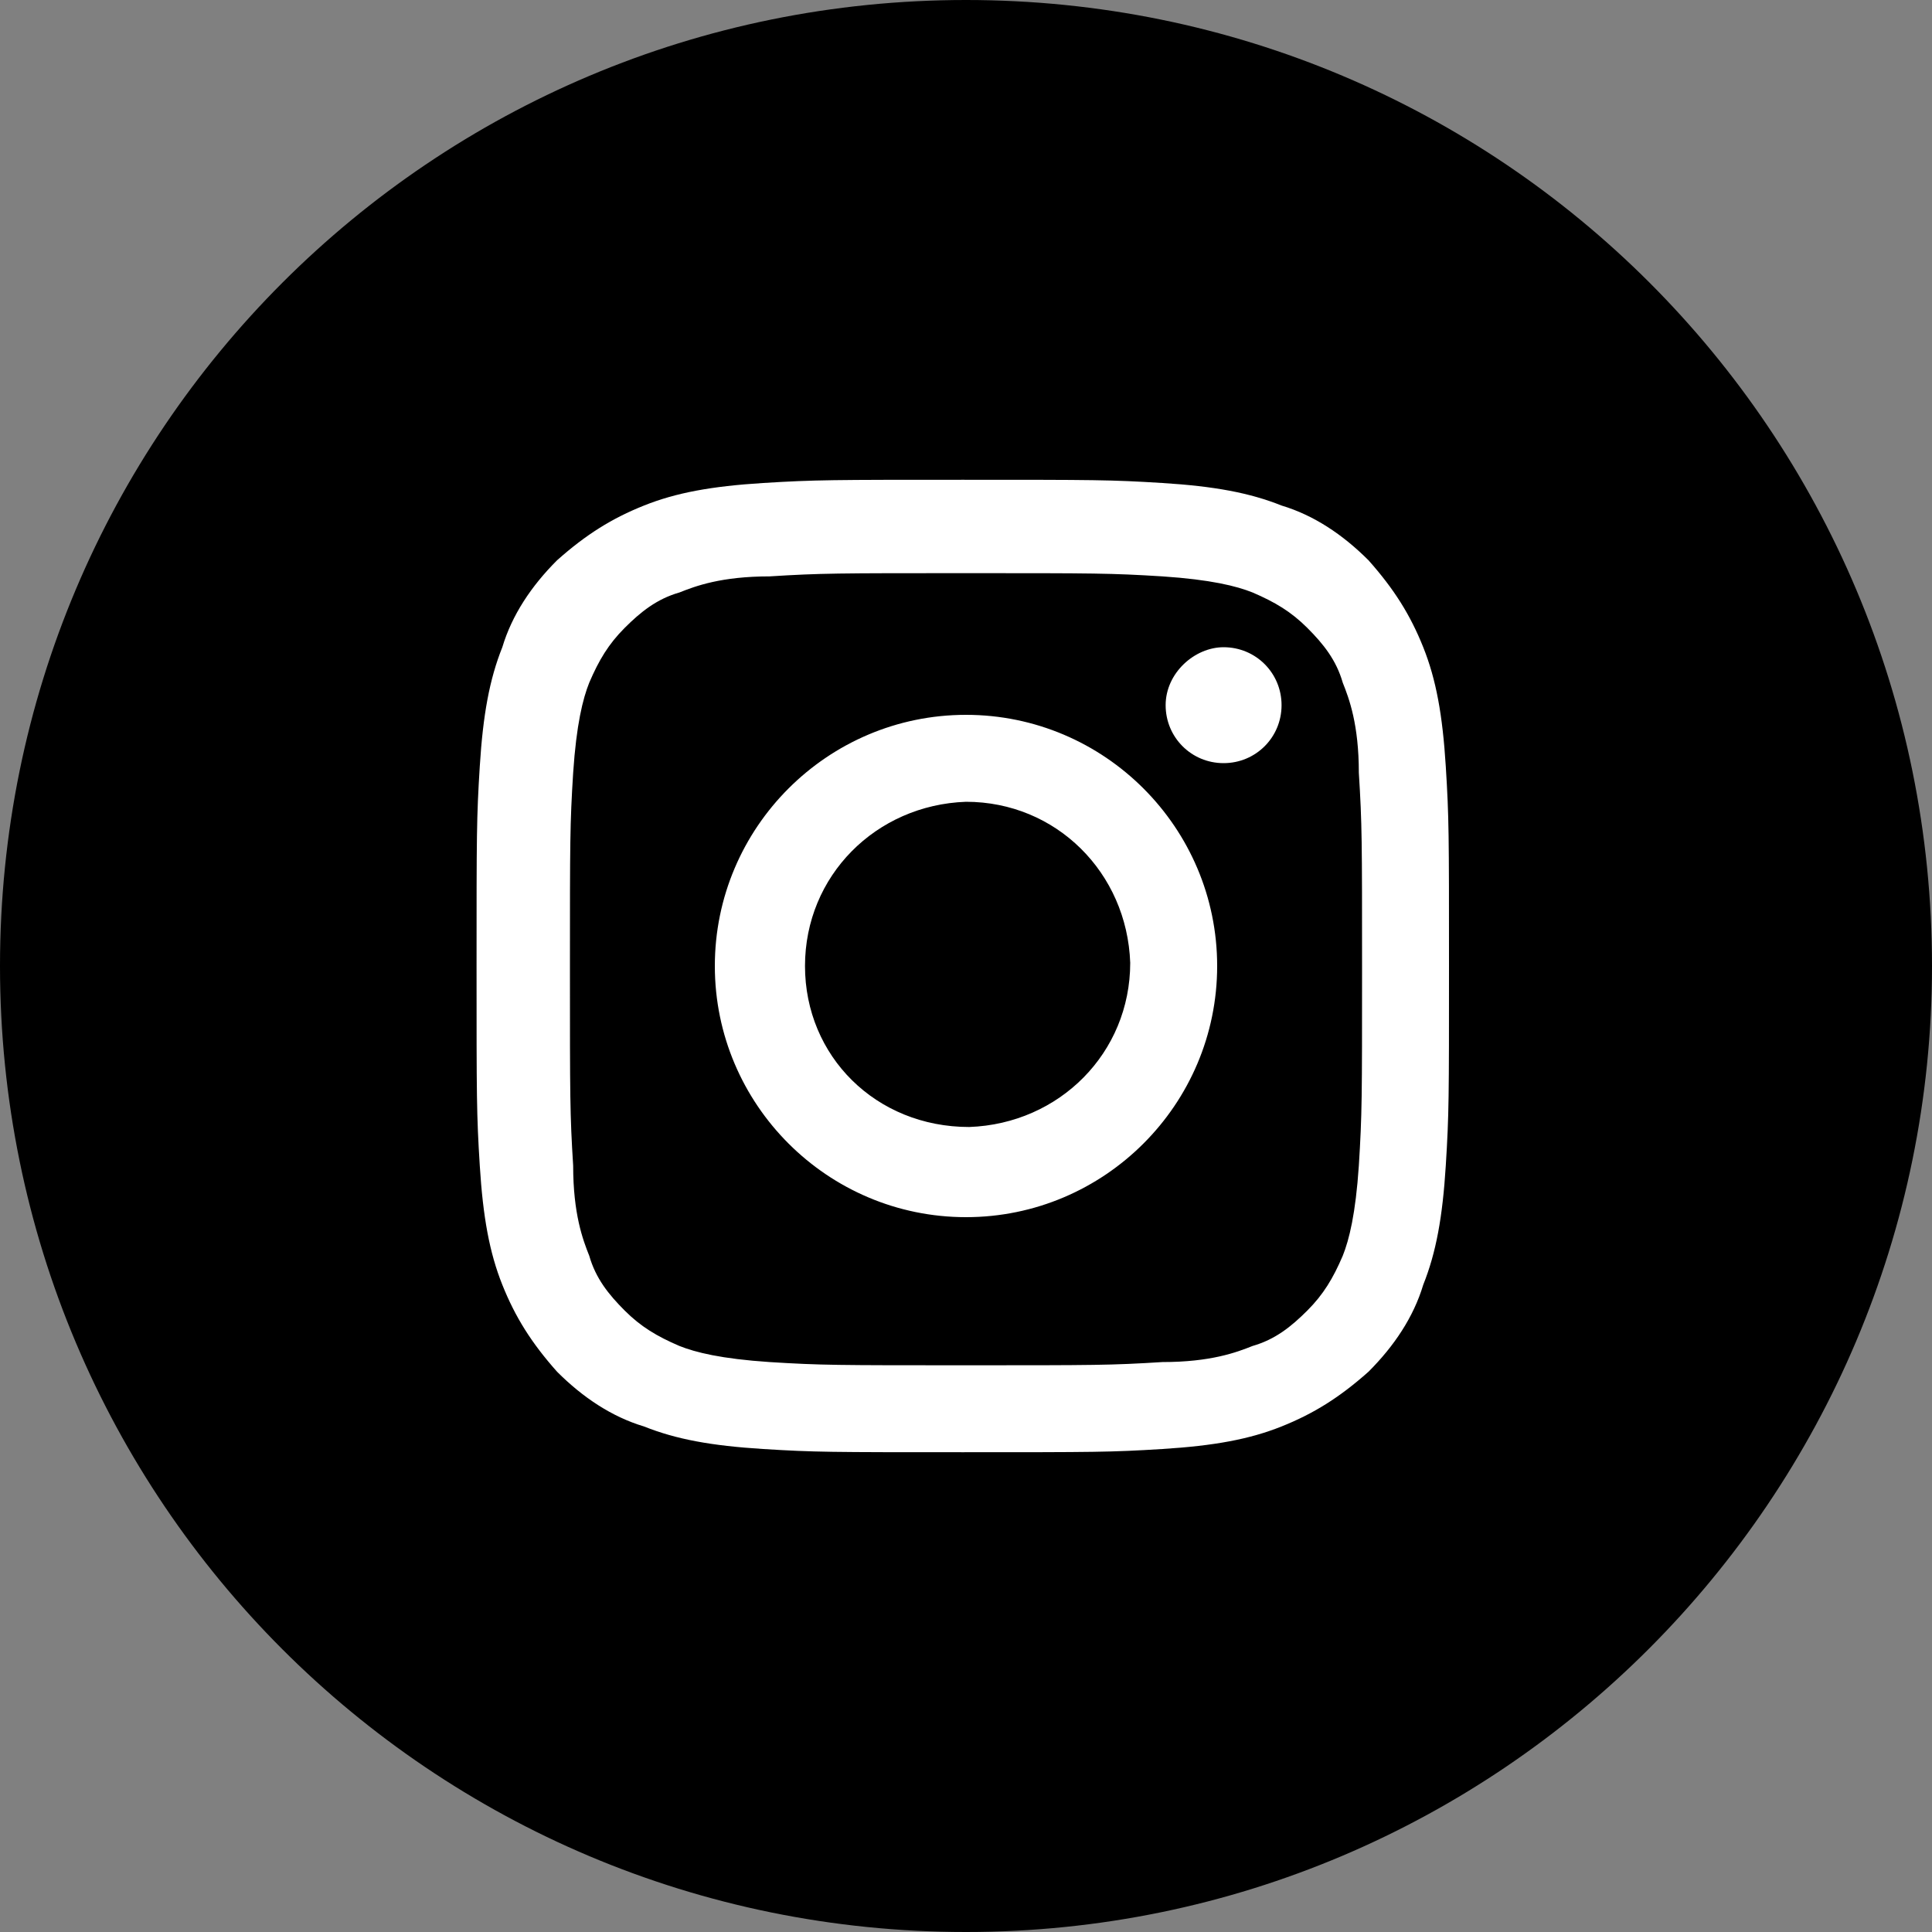
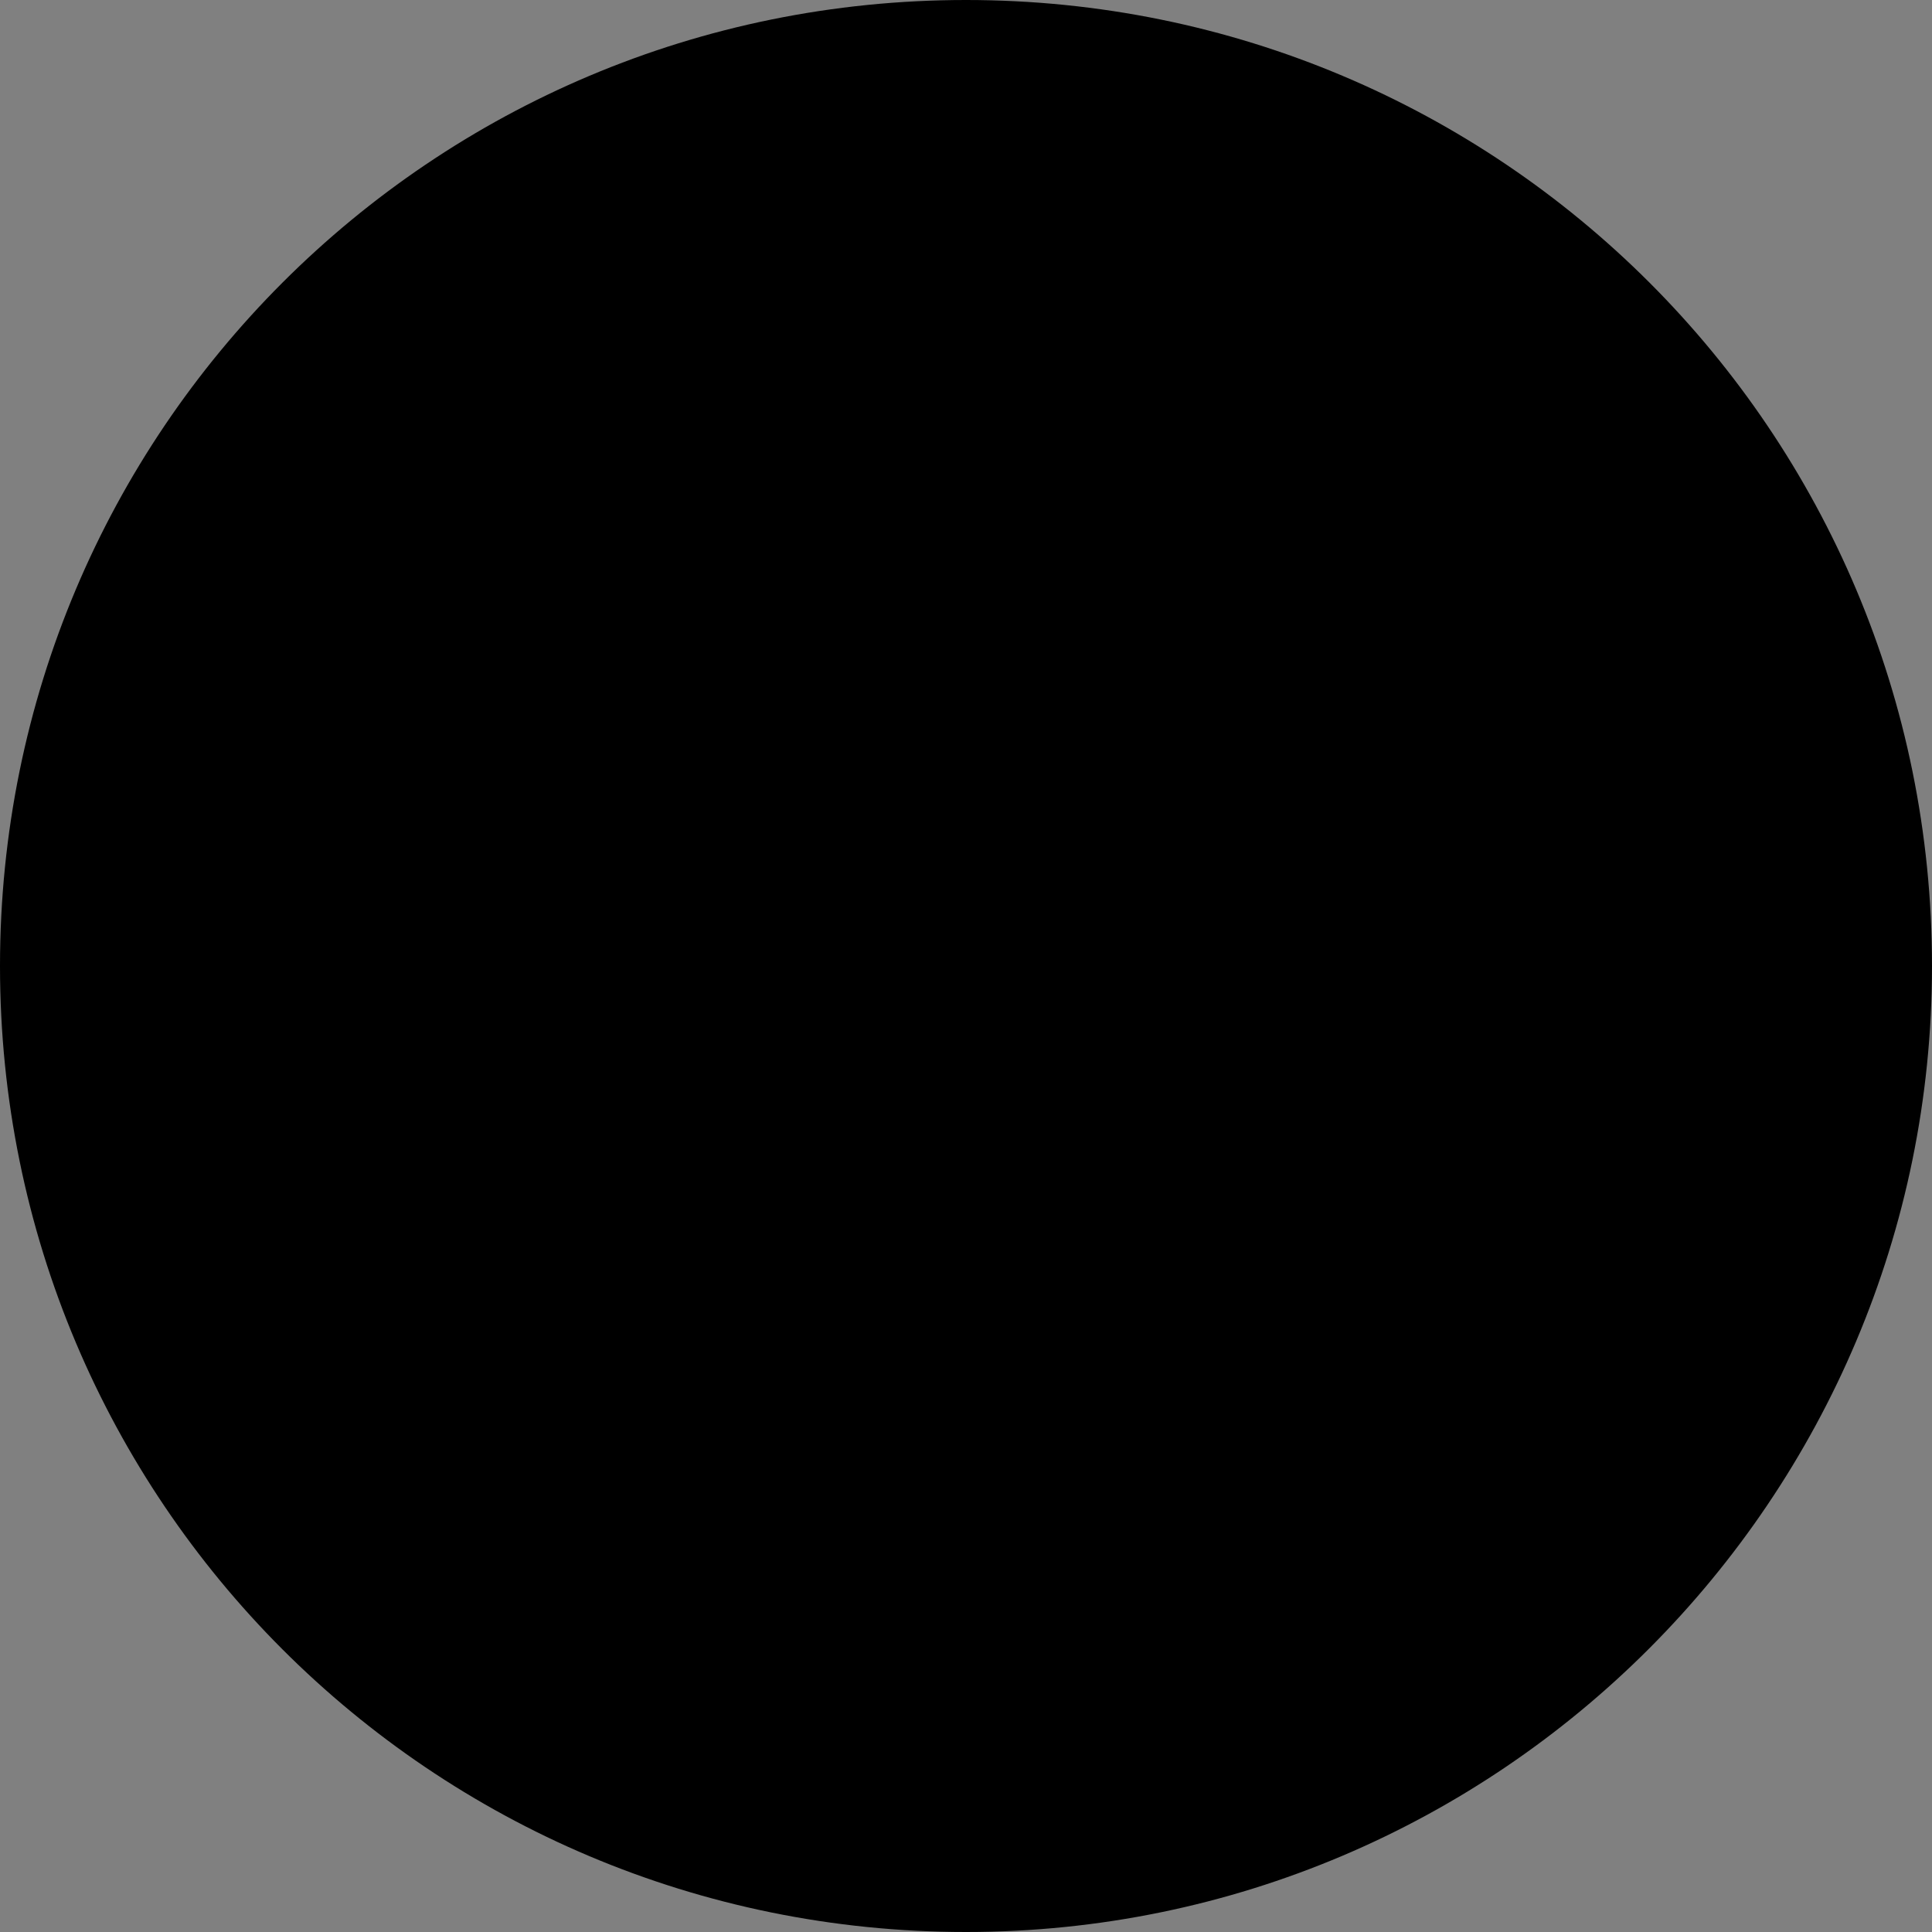
<svg xmlns="http://www.w3.org/2000/svg" xmlns:xlink="http://www.w3.org/1999/xlink" viewBox="0 0 60 60" style="enable-background:new 0 0 60 60" xml:space="preserve">
  <rect x="0" y="0" width="60" height="60" fill="#808080" stroke="none" />
  <path d="M30 60C13.4 60 0 46.6 0 30S13.4 0 30 0s30 13.4 30 30c0 16.5-13.4 30-30 30" />
  <defs>
-     <path id="a" d="M23.7 15c-1.6.1-2.7.3-3.7.7-1 .4-1.8.9-2.7 1.7-.8.8-1.4 1.7-1.7 2.7-.4 1-.6 2.1-.7 3.7-.1 1.6-.1 2.1-.1 6.2s0 4.6.1 6.2c.1 1.6.3 2.7.7 3.7.4 1 .9 1.8 1.7 2.7.8.8 1.7 1.4 2.7 1.7 1 .4 2.1.6 3.7.7 1.6.1 2.1.1 6.2.1s4.6 0 6.2-.1c1.6-.1 2.7-.3 3.7-.7 1-.4 1.8-.9 2.7-1.7.8-.8 1.4-1.7 1.7-2.7.4-1 .6-2.1.7-3.7.1-1.6.1-2.1.1-6.2s0-4.6-.1-6.2c-.1-1.6-.3-2.7-.7-3.7-.4-1-.9-1.8-1.7-2.7-.8-.8-1.7-1.4-2.7-1.7-1-.4-2.1-.6-3.7-.7-1.6-.1-2.1-.1-6.2-.1-4 0-4.6 0-6.2.1m.2 27.3c-1.5-.1-2.3-.3-2.8-.5-.7-.3-1.2-.6-1.7-1.1-.5-.5-.9-1-1.1-1.7-.2-.5-.5-1.3-.5-2.8-.1-1.6-.1-2.1-.1-6.1 0-4 0-4.5.1-6.1.1-1.5.3-2.3.5-2.8.3-.7.6-1.2 1.1-1.7.5-.5 1-.9 1.7-1.1.5-.2 1.3-.5 2.8-.5 1.6-.1 2.1-.1 6.1-.1 4 0 4.5 0 6.1.1 1.5.1 2.3.3 2.8.5.7.3 1.2.6 1.7 1.1.5.5.9 1 1.1 1.7.2.5.5 1.3.5 2.8.1 1.6.1 2.1.1 6.1 0 4 0 4.5-.1 6.1-.1 1.5-.3 2.3-.5 2.8-.3.7-.6 1.2-1.1 1.7-.5.5-1 .9-1.7 1.1-.5.2-1.3.5-2.8.5-1.6.1-2.1.1-6.1.1-4 0-4.5 0-6.1-.1m12.3-20.4c0 1 .8 1.8 1.8 1.8s1.8-.8 1.8-1.8-.8-1.8-1.8-1.8c-.9 0-1.8.8-1.8 1.8m-14 8.1c0 4.3 3.5 7.8 7.8 7.8s7.8-3.5 7.8-7.8-3.5-7.8-7.8-7.8-7.8 3.5-7.8 7.8m2.8 0c0-2.8 2.2-5 5-5.1 2.8 0 5 2.2 5.1 5 0 2.8-2.2 5-5 5.1-2.9 0-5.1-2.2-5.1-5" />
-   </defs>
+     </defs>
  <use xlink:href="#a" style="overflow:visible;fill:#fff" />
</svg>